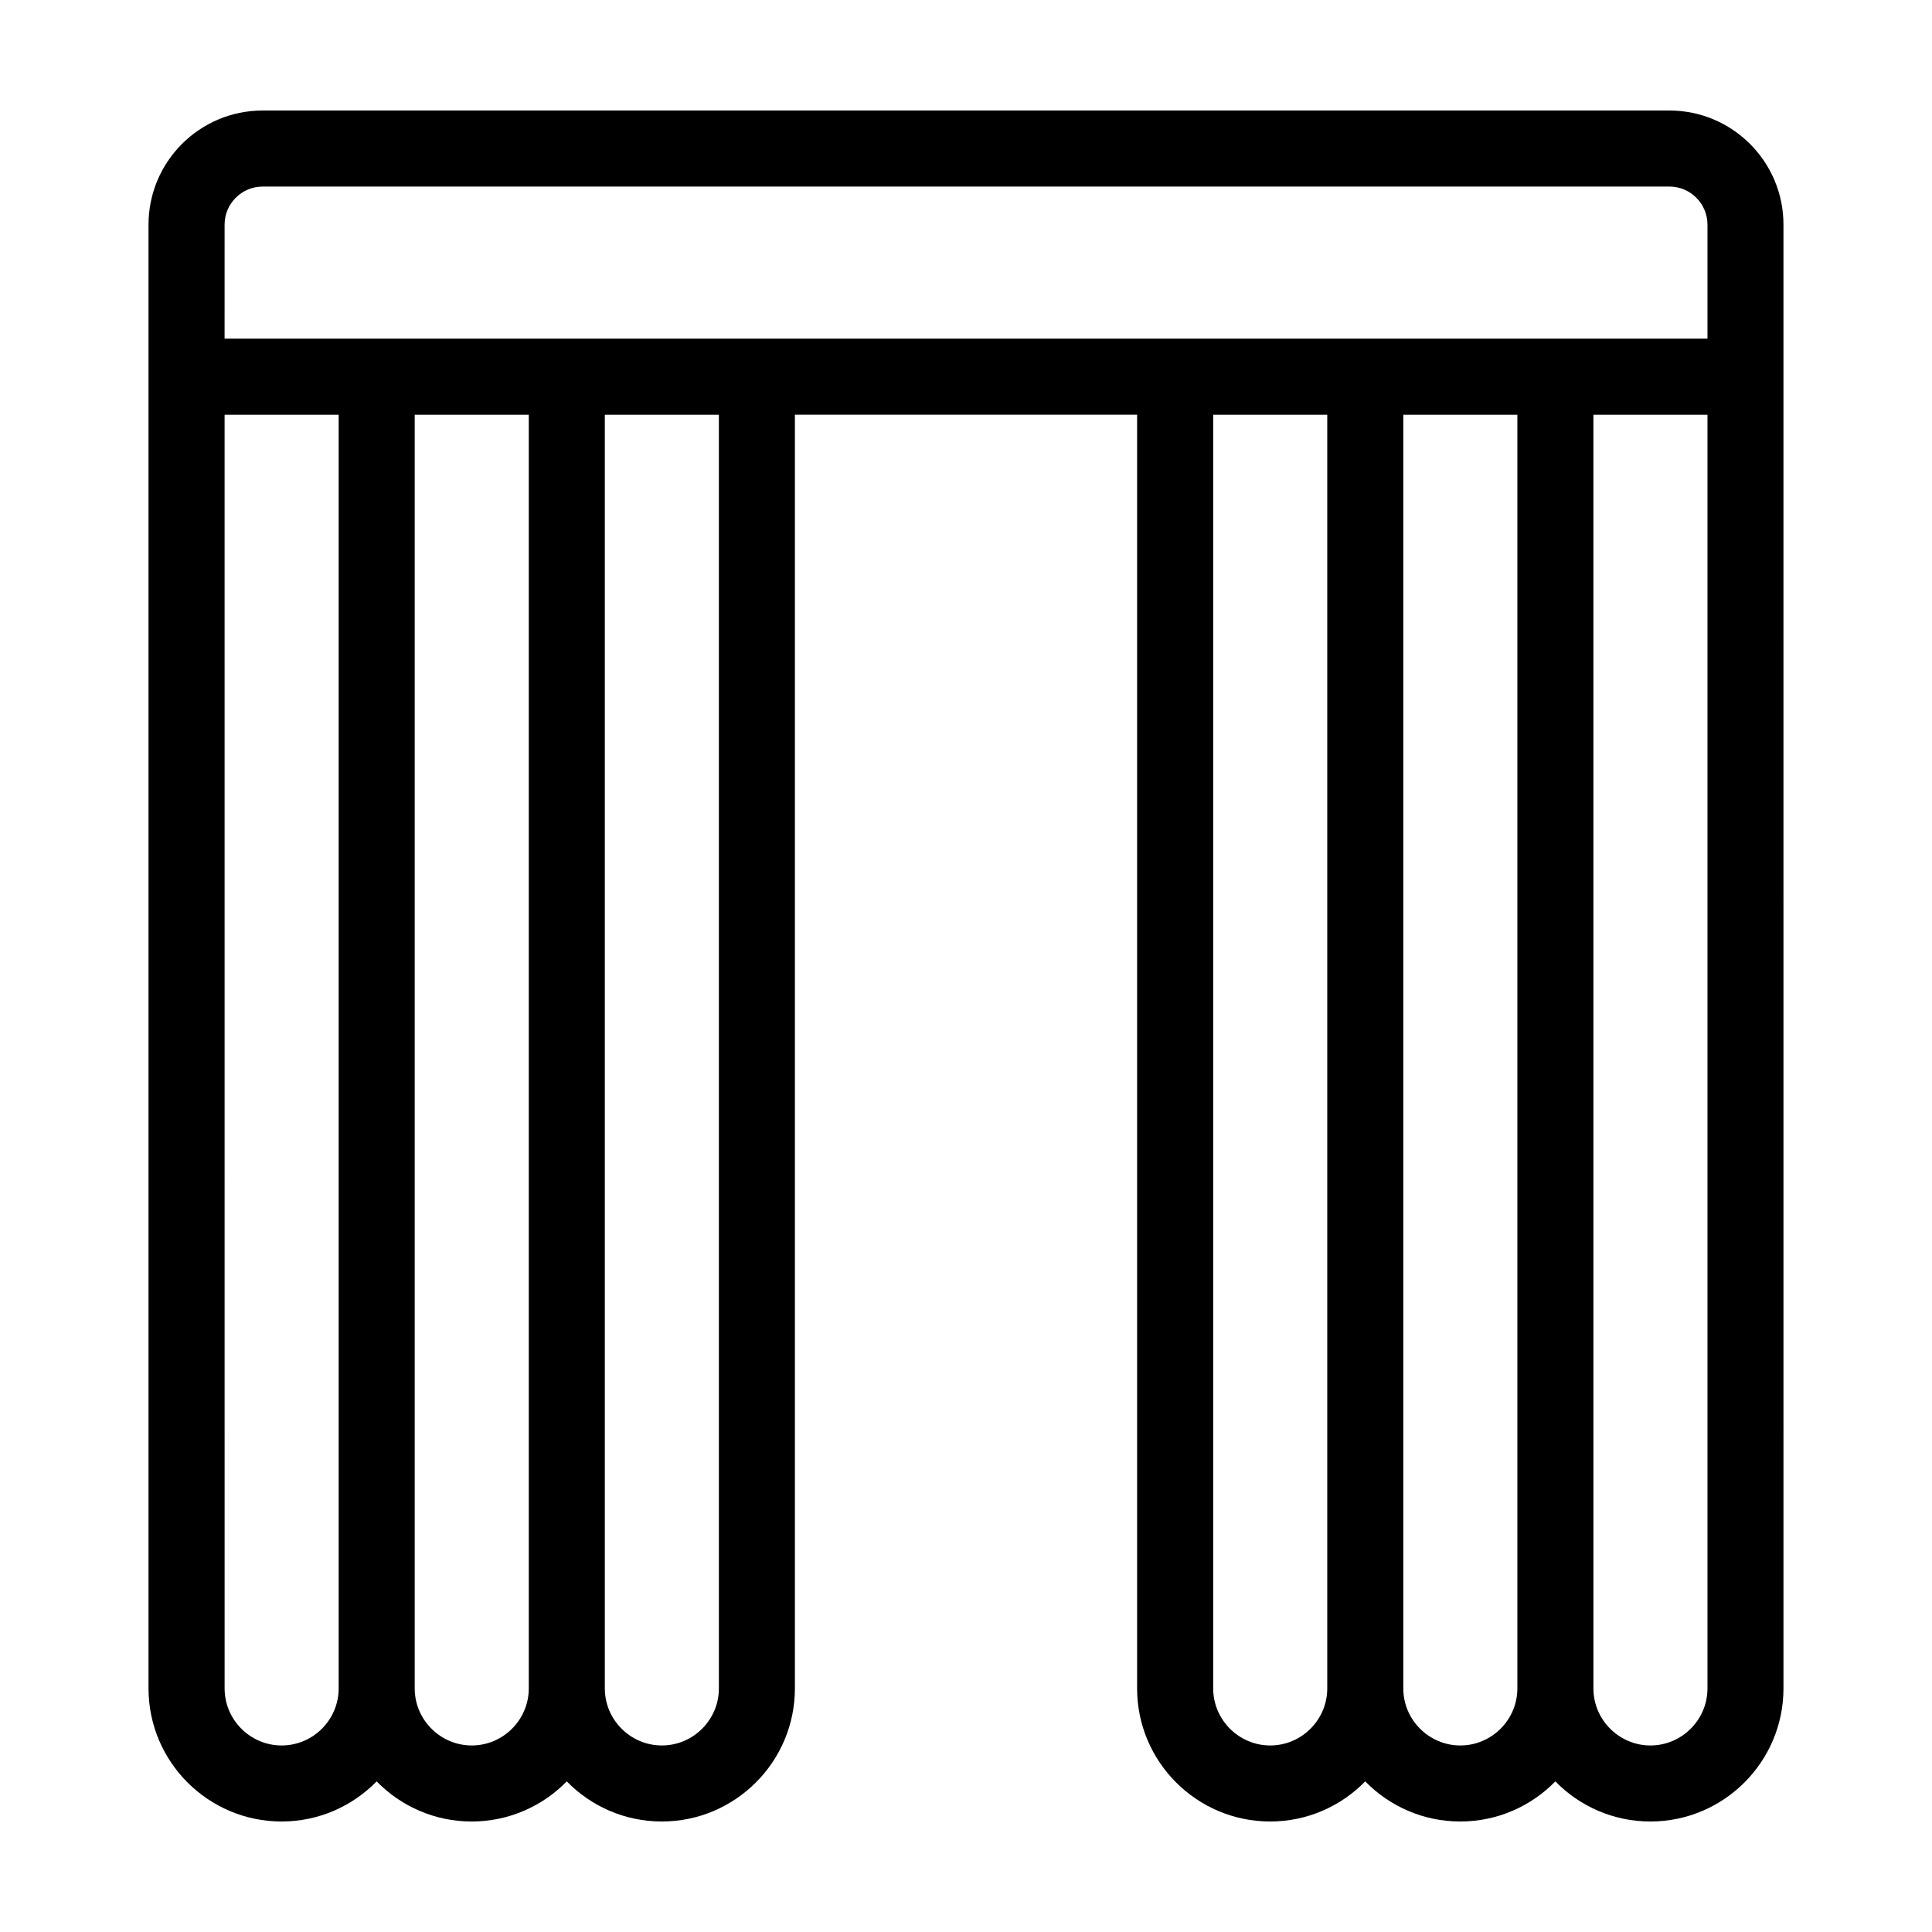
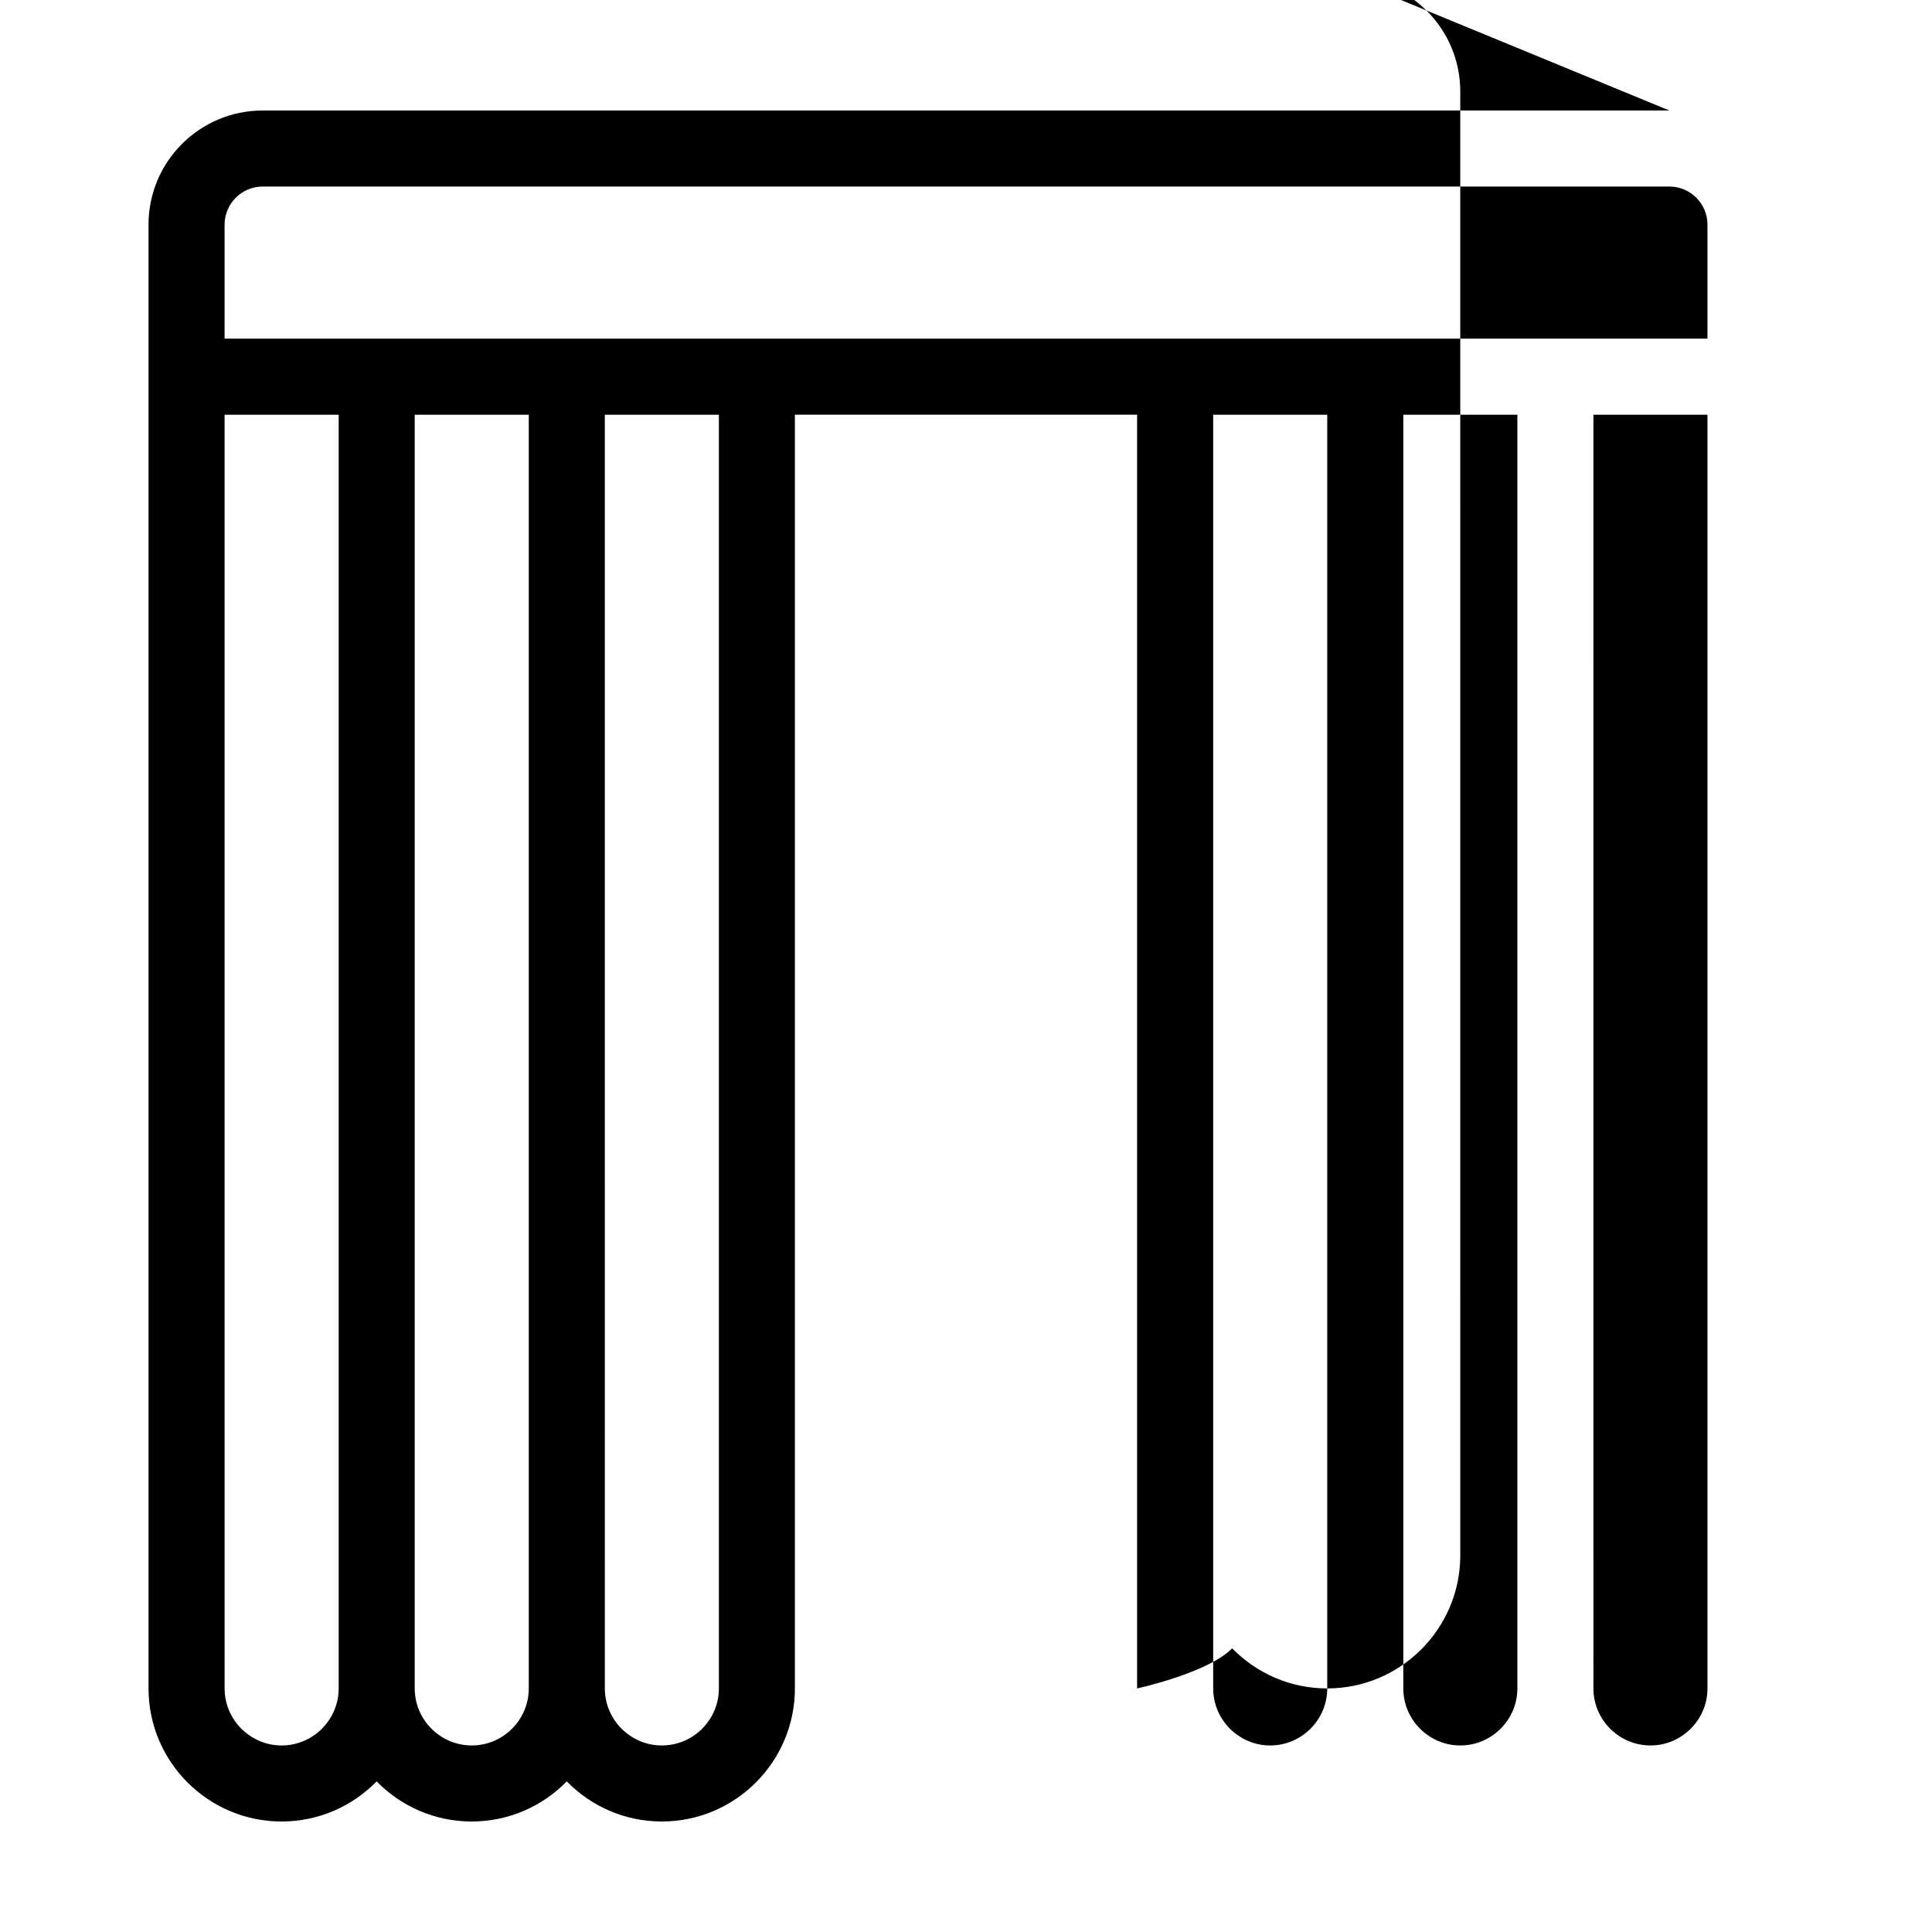
<svg xmlns="http://www.w3.org/2000/svg" fill="#000000" width="800px" height="800px" version="1.1" viewBox="144 144 512 512">
-   <path d="m586.41 173.29h-372.82c-16.676 0-30.23 13.551-30.23 30.23v387.93c0 19.445 15.82 35.266 35.266 35.266 9.875 0 18.793-4.082 25.191-10.629 6.398 6.551 15.316 10.629 25.191 10.629s18.793-4.082 25.191-10.629c6.398 6.551 15.316 10.629 25.191 10.629 19.445 0 35.266-15.82 35.266-35.266v-337.55h90.688v337.55c0 19.445 15.82 35.266 35.266 35.266 9.875 0 18.793-4.082 25.191-10.629 6.398 6.551 15.316 10.629 25.191 10.629s18.793-4.082 25.191-10.629c6.398 6.551 15.316 10.629 25.191 10.629 19.445 0 35.266-15.82 35.266-35.266l-0.004-347.63v-40.305c0-16.676-13.551-30.227-30.23-30.227zm-382.89 30.227c0-5.543 4.535-10.078 10.078-10.078h372.82c5.543 0 10.078 4.535 10.078 10.078v30.23h-392.98zm15.117 403.05c-8.312 0-15.113-6.801-15.113-15.113l-0.004-337.55h30.23v337.55c0 8.312-6.801 15.113-15.113 15.113zm50.379 0c-8.312 0-15.113-6.801-15.113-15.113v-337.55h30.23v337.55c-0.004 8.312-6.805 15.113-15.117 15.113zm65.496-15.113c0 8.312-6.801 15.113-15.113 15.113s-15.113-6.801-15.113-15.113l-0.004-337.55h30.23zm146.11 15.113c-8.312 0-15.113-6.801-15.113-15.113l-0.004-337.55h30.23v337.55c0 8.312-6.801 15.113-15.113 15.113zm50.379 0c-8.312 0-15.113-6.801-15.113-15.113v-337.55h30.23v337.55c-0.004 8.312-6.805 15.113-15.117 15.113zm65.496-15.113c0 8.312-6.801 15.113-15.113 15.113s-15.113-6.801-15.113-15.113l-0.004-337.55h30.23z" />
+   <path d="m586.41 173.29h-372.82c-16.676 0-30.23 13.551-30.23 30.23v387.93c0 19.445 15.82 35.266 35.266 35.266 9.875 0 18.793-4.082 25.191-10.629 6.398 6.551 15.316 10.629 25.191 10.629s18.793-4.082 25.191-10.629c6.398 6.551 15.316 10.629 25.191 10.629 19.445 0 35.266-15.82 35.266-35.266v-337.55h90.688v337.55s18.793-4.082 25.191-10.629c6.398 6.551 15.316 10.629 25.191 10.629 19.445 0 35.266-15.82 35.266-35.266l-0.004-347.63v-40.305c0-16.676-13.551-30.227-30.23-30.227zm-382.89 30.227c0-5.543 4.535-10.078 10.078-10.078h372.82c5.543 0 10.078 4.535 10.078 10.078v30.23h-392.98zm15.117 403.05c-8.312 0-15.113-6.801-15.113-15.113l-0.004-337.55h30.23v337.55c0 8.312-6.801 15.113-15.113 15.113zm50.379 0c-8.312 0-15.113-6.801-15.113-15.113v-337.55h30.23v337.55c-0.004 8.312-6.805 15.113-15.117 15.113zm65.496-15.113c0 8.312-6.801 15.113-15.113 15.113s-15.113-6.801-15.113-15.113l-0.004-337.55h30.23zm146.11 15.113c-8.312 0-15.113-6.801-15.113-15.113l-0.004-337.55h30.23v337.55c0 8.312-6.801 15.113-15.113 15.113zm50.379 0c-8.312 0-15.113-6.801-15.113-15.113v-337.55h30.23v337.55c-0.004 8.312-6.805 15.113-15.117 15.113zm65.496-15.113c0 8.312-6.801 15.113-15.113 15.113s-15.113-6.801-15.113-15.113l-0.004-337.55h30.23z" />
</svg>